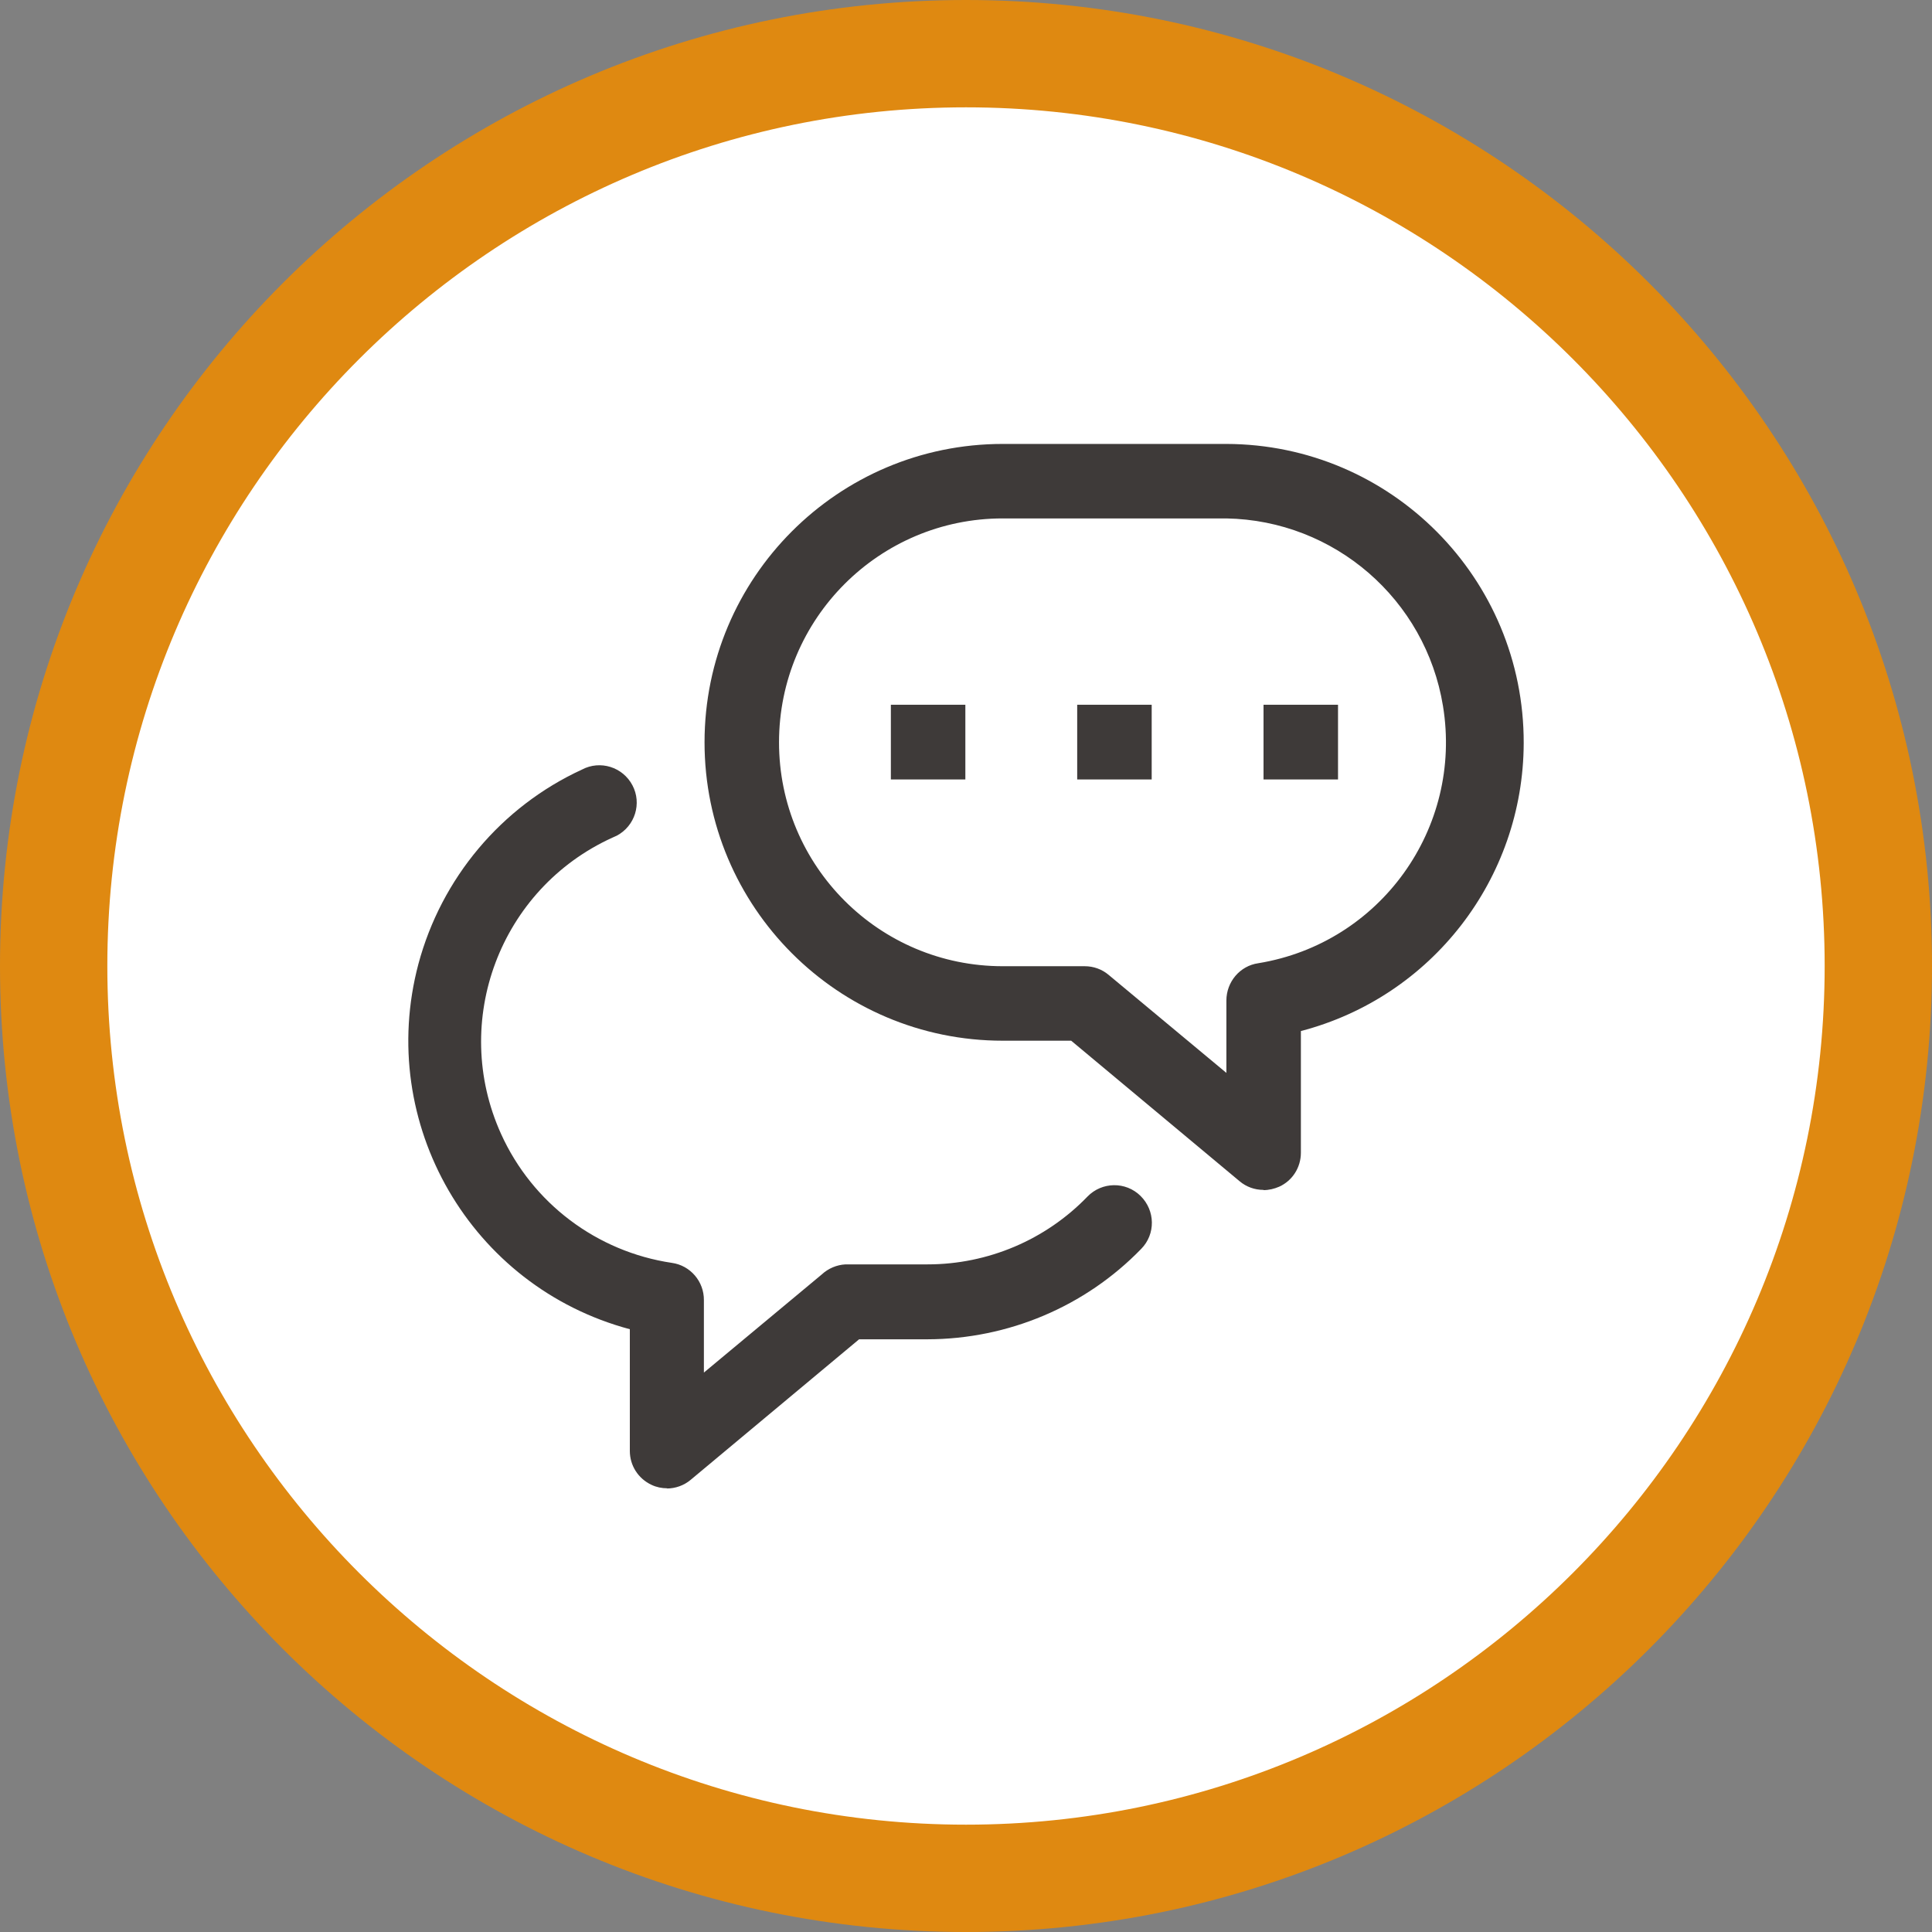
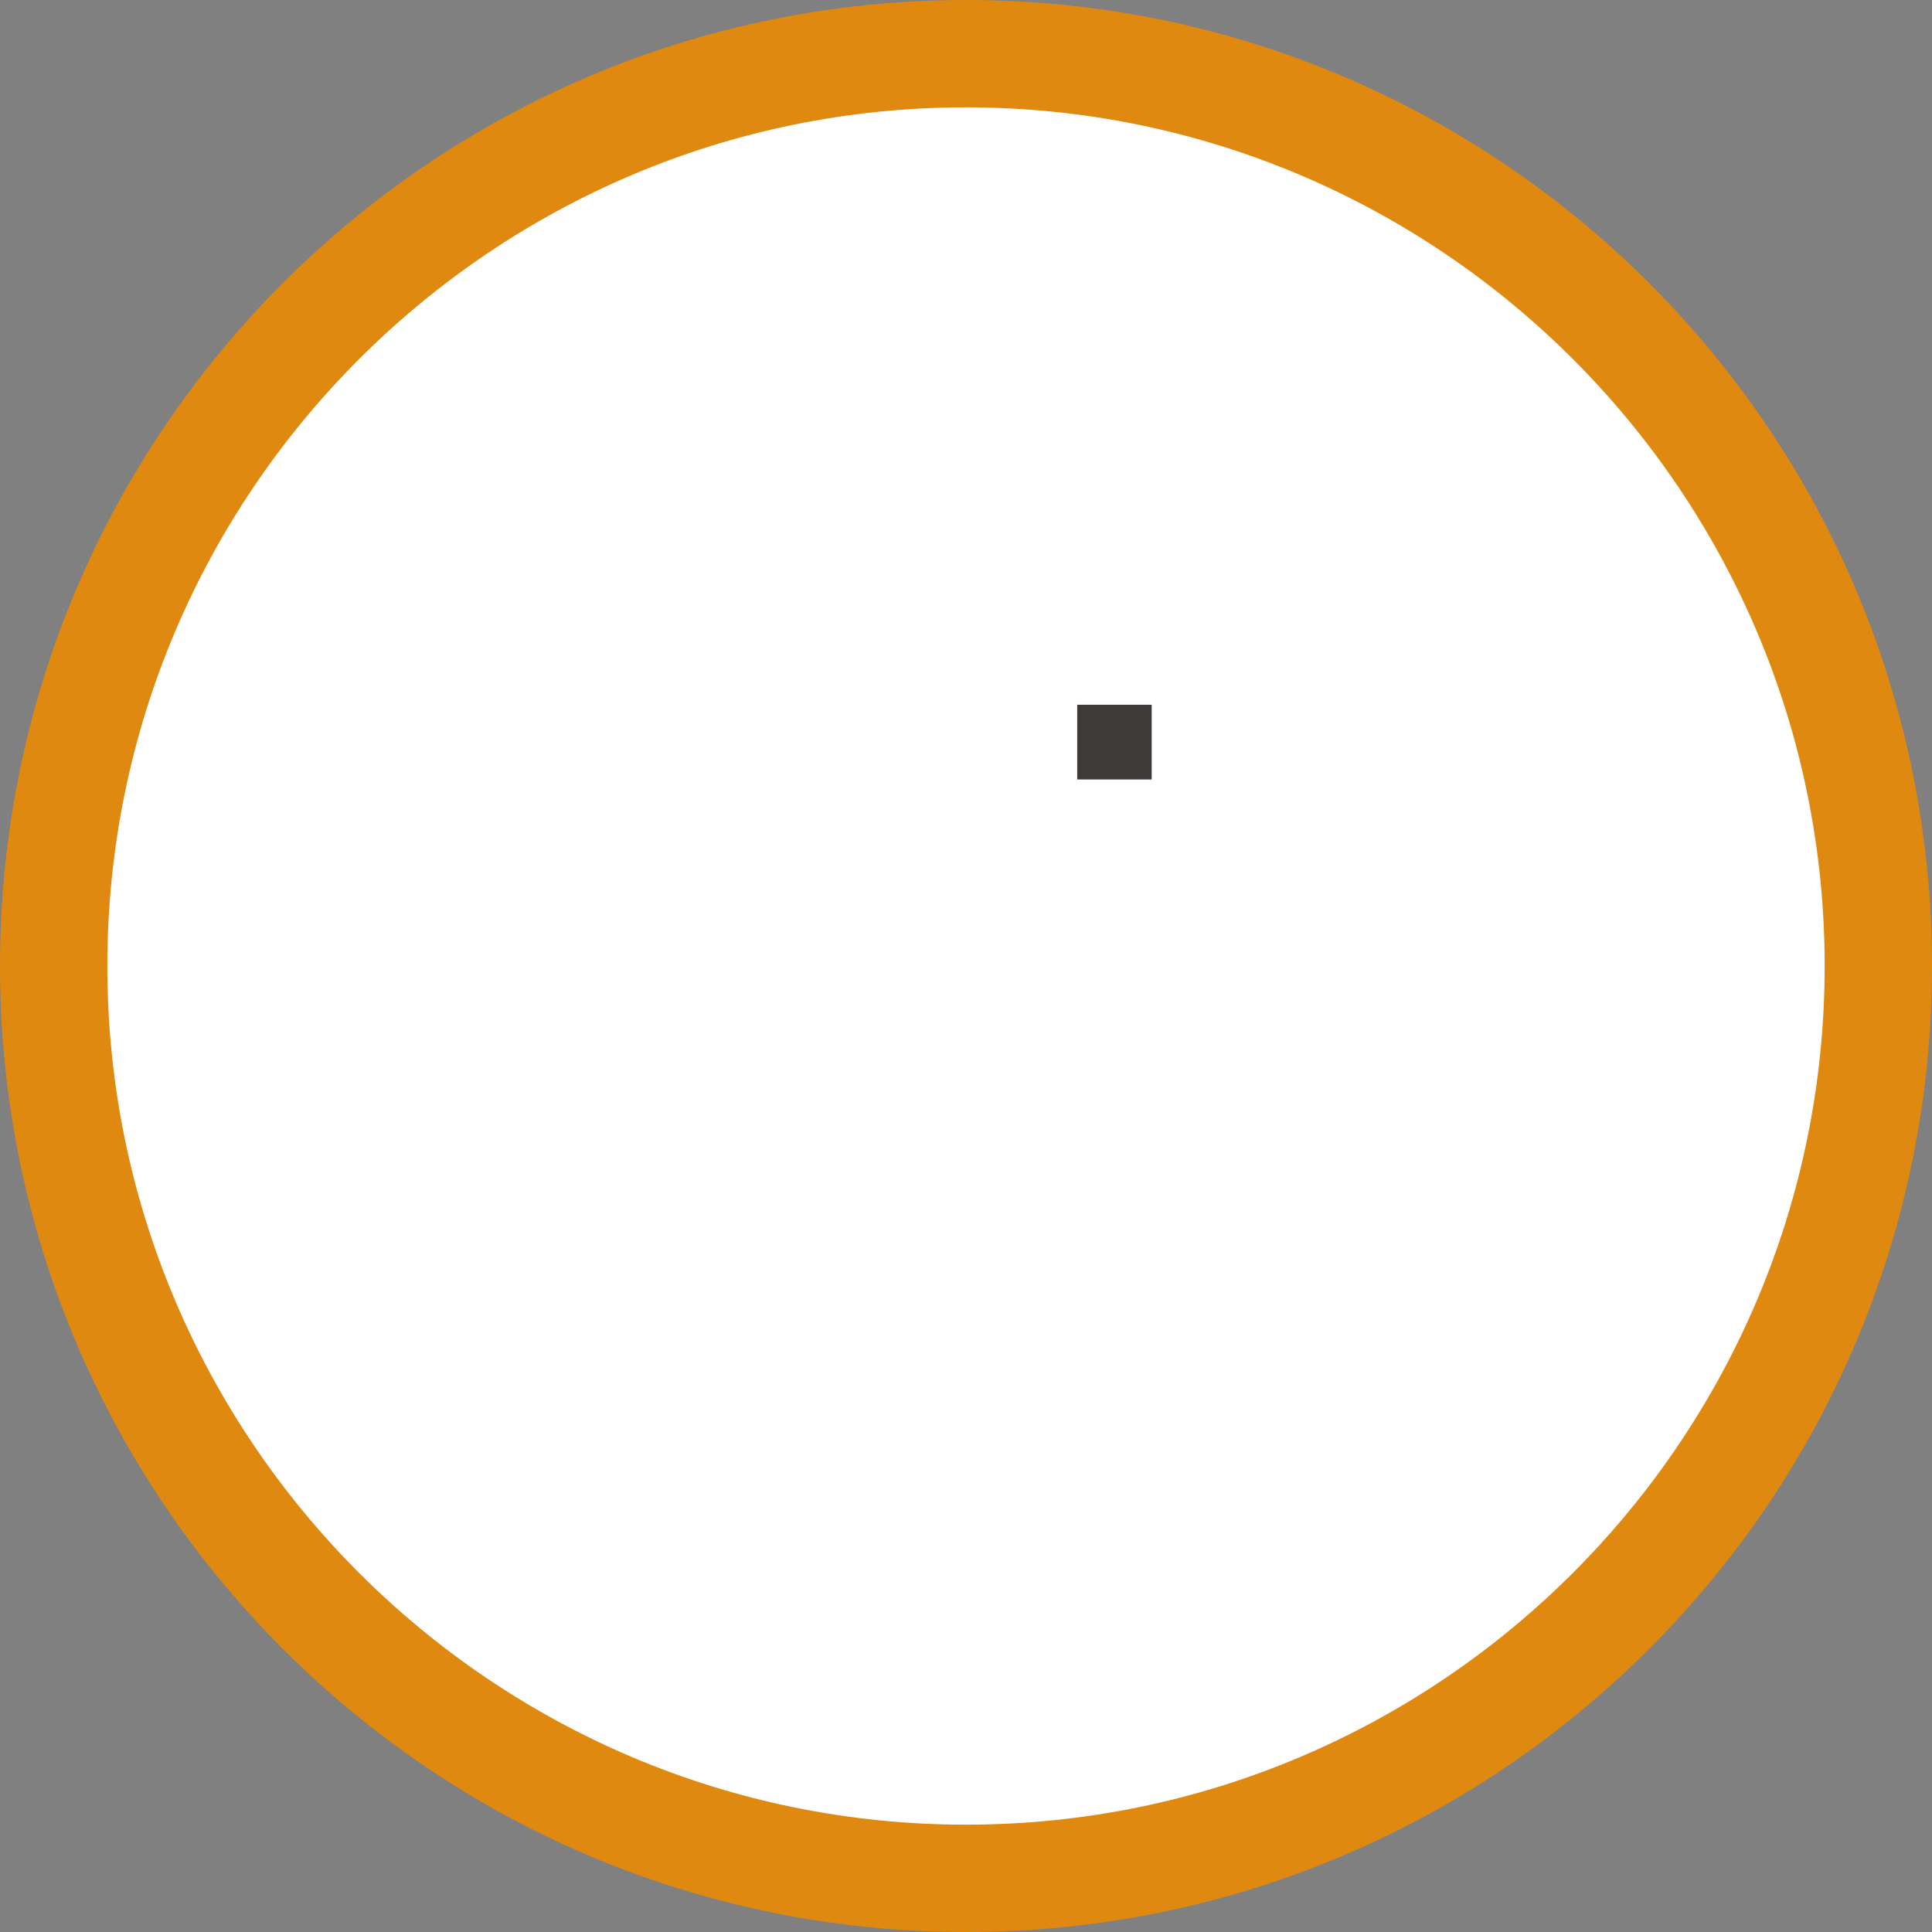
<svg xmlns="http://www.w3.org/2000/svg" id="Layer_2" viewBox="0 0 90 90">
  <rect x="0" y="0" width="90" height="90" fill="#808080" stroke="none" />
  <defs>
    <style>.cls-1{fill:#fff;}.cls-2{fill:#df8911;}.cls-3{fill:#3e3a39;}</style>
  </defs>
  <g id="_レイヤー_1">
    <g>
      <g>
        <circle class="cls-1" cx="45" cy="45" r="42.5" />
        <path class="cls-2" d="M45,5c22.06,0,40,17.94,40,40s-17.94,40-40,40S5,67.06,5,45,22.94,5,45,5m0-5C20.15,0,0,20.15,0,45s20.15,45,45,45,45-20.15,45-45S69.85,0,45,0h0Z" />
      </g>
      <g id="Layer_25">
-         <path class="cls-3" d="M58.86,55.43c-.41,0-.8-.14-1.11-.4l-7.85-6.55h-3.19c-7.67,0-13.89-6.23-13.89-13.9s6.22-13.9,13.89-13.9h10.42c7.67,.02,13.87,6.26,13.85,13.94-.02,6.31-4.28,11.82-10.38,13.41v5.67c0,.68-.39,1.3-1.01,1.58-.23,.1-.48,.16-.73,.16Zm-12.15-31.28c-5.75,0-10.42,4.67-10.42,10.43s4.66,10.43,10.42,10.43h3.82c.41,0,.8,.14,1.11,.4l5.49,4.57v-3.37c0-.87,.63-1.62,1.49-1.74,5.68-.93,9.53-6.29,8.6-11.98-.81-4.97-5.06-8.65-10.09-8.74h-10.42Z" />
        <rect class="cls-3" x="50.18" y="32.83" width="3.47" height="3.48" />
-         <rect class="cls-3" x="41.5" y="32.83" width="3.47" height="3.48" />
-         <rect class="cls-3" x="58.86" y="32.83" width="3.47" height="3.48" />
-         <path class="cls-3" d="M31.08,69.33c-.25,0-.5-.05-.73-.16-.62-.29-1.01-.9-1.01-1.58v-5.67c-7.41-1.98-11.82-9.59-9.85-17.01,1.07-4,3.86-7.33,7.62-9.06,.85-.45,1.9-.12,2.35,.73,.45,.85,.12,1.9-.73,2.35-.06,.03-.13,.06-.2,.09-5.24,2.38-7.56,8.56-5.19,13.8,1.46,3.23,4.46,5.49,7.96,6.01,.86,.12,1.5,.87,1.49,1.74v3.37l5.49-4.57c.3-.28,.7-.45,1.11-.47h3.82c2.81,0,5.5-1.14,7.45-3.16,.67-.69,1.78-.71,2.47-.03s.71,1.78,.03,2.47h0c-2.61,2.69-6.2,4.2-9.95,4.21h-3.19l-7.85,6.55c-.31,.26-.71,.4-1.11,.4Z" />
      </g>
    </g>
  </g>
</svg>